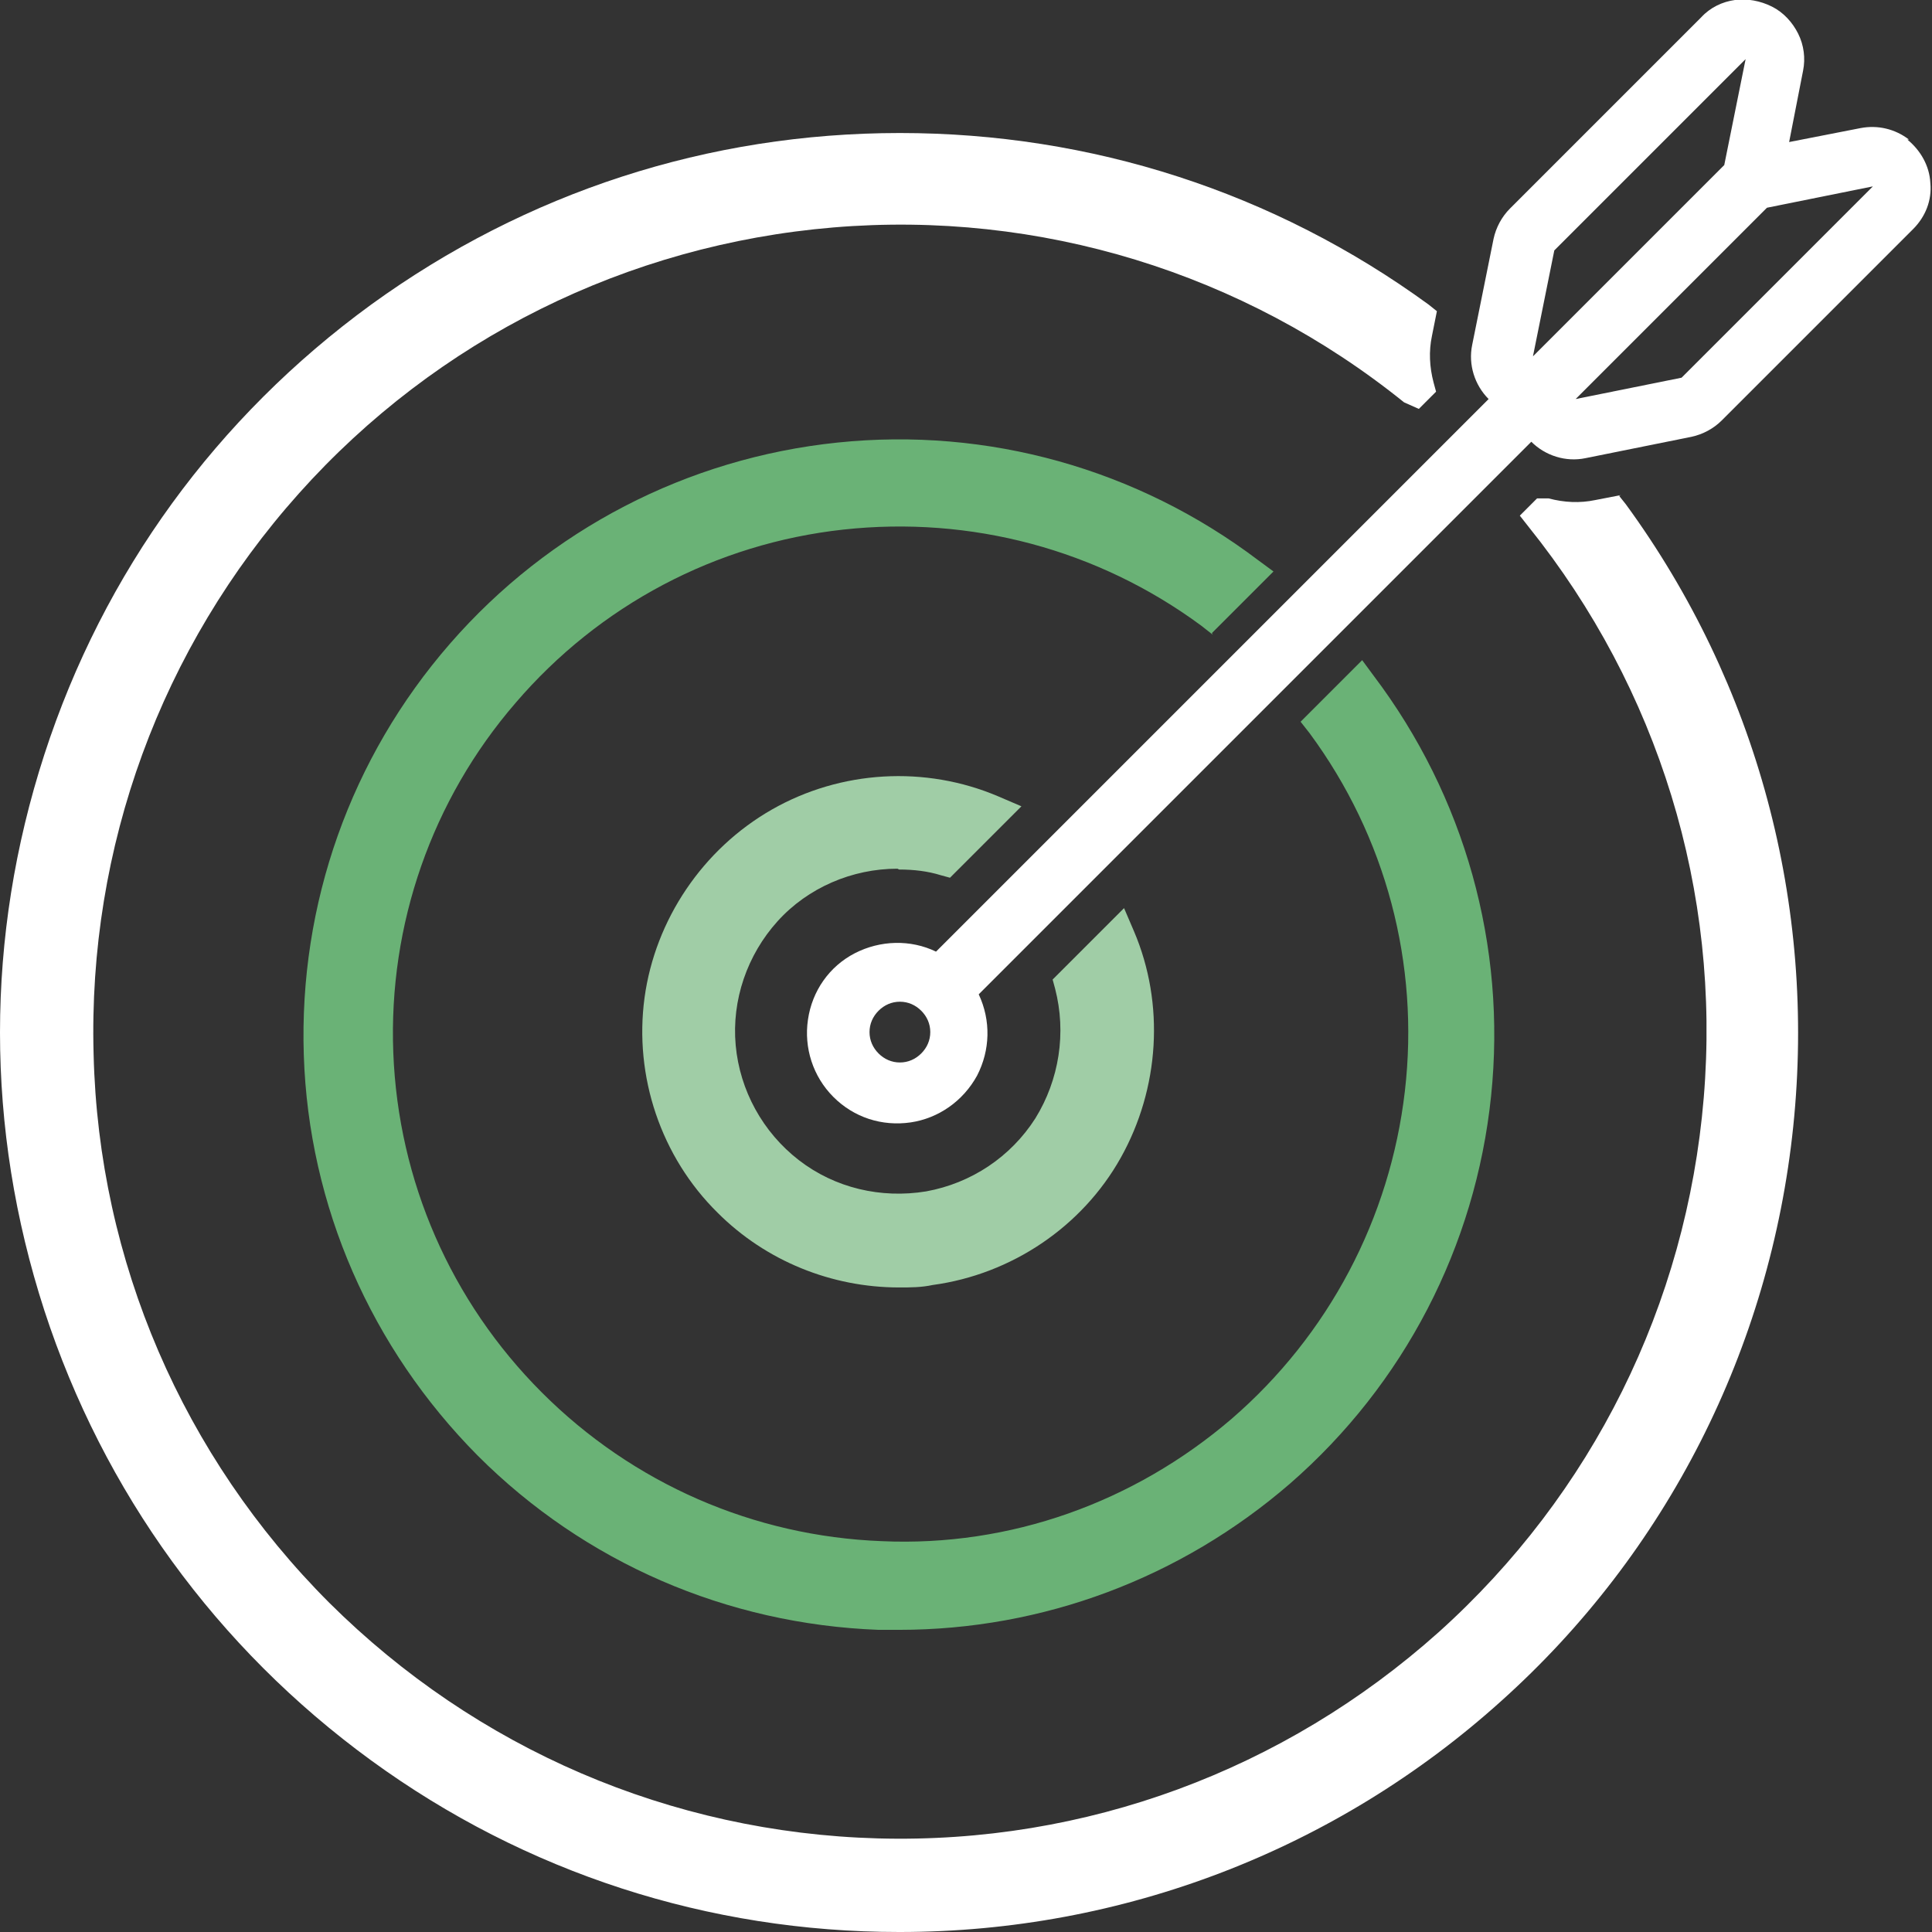
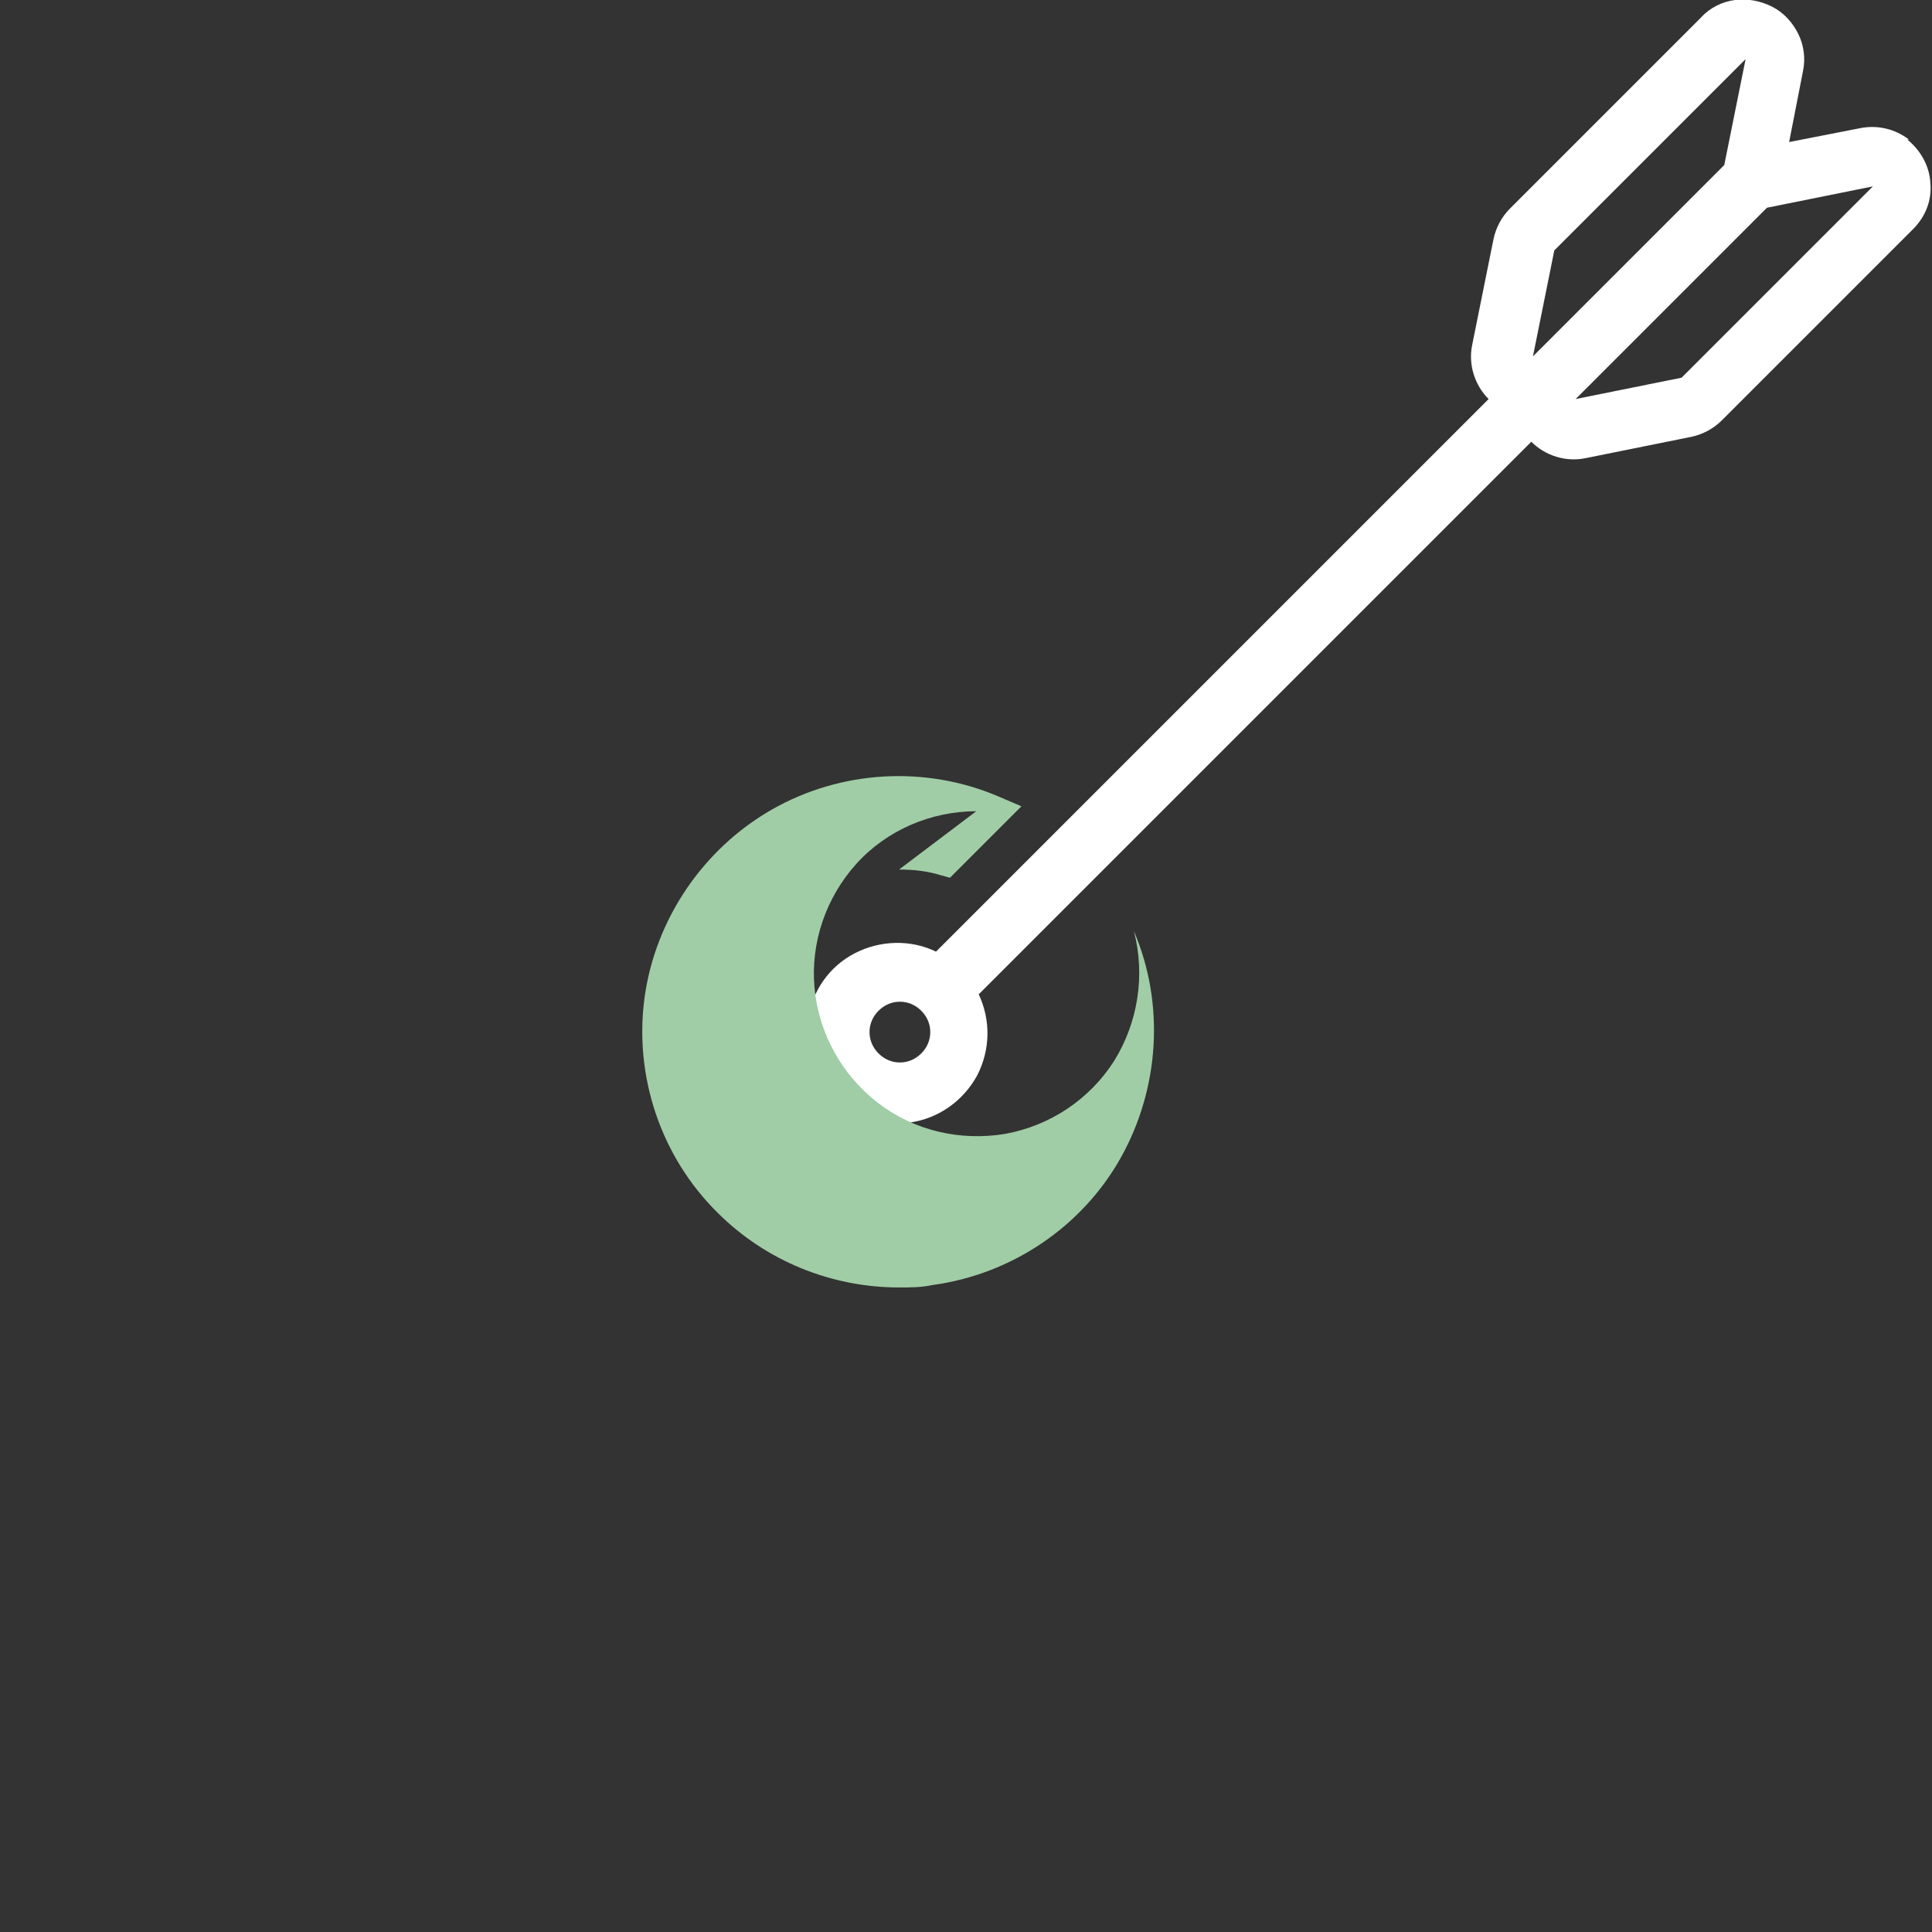
<svg xmlns="http://www.w3.org/2000/svg" id="Layer_2" data-name="Layer 2" viewBox="0 0 23.53 23.53">
  <rect x="0" y="0" width="23.53" height="23.53" fill="#333333" stroke="none" />
  <defs>
    <style>
      .cls-1 {
        fill: #a0cda6;
      }

      .cls-1, .cls-2, .cls-3 {
        stroke-width: 0px;
      }

      .cls-2 {
        fill: #6ab276;
      }

      .cls-3 {
        fill: #fff;
      }
    </style>
  </defs>
  <g id="Design">
    <g>
-       <path class="cls-2" d="m14.76,7.71l.75-.75-.19-.14c-1.47-1.11-3.29-1.62-5.12-1.43-1.83.19-3.51,1.06-4.72,2.45-1.21,1.39-1.84,3.17-1.78,5.01.06,1.84.82,3.57,2.12,4.88,1.3,1.3,3.03,2.05,4.88,2.12.08,0,.17,0,.25,0,1.75,0,3.43-.63,4.76-1.78,1.39-1.21,2.26-2.89,2.45-4.72.19-1.83-.32-3.65-1.43-5.12l-.14-.19-.75.75.11.14c.93,1.26,1.34,2.81,1.16,4.36-.18,1.55-.93,2.97-2.11,3.99-1.19,1.02-2.7,1.56-4.26,1.49-1.56-.06-3.03-.7-4.14-1.81-1.11-1.11-1.75-2.58-1.81-4.14-.06-1.56.47-3.08,1.49-4.26,1.02-1.19,2.44-1.94,3.99-2.11,1.55-.17,3.1.24,4.36,1.17l.14.11Z" />
-       <path class="cls-3" d="m19.74,6.03l-.31.06c-.19.04-.38.03-.57-.02h-.14s-.21.21-.21.21l.11.14c1.58,1.97,2.34,4.44,2.13,6.95-.21,2.52-1.36,4.83-3.23,6.51-1.88,1.68-4.3,2.58-6.83,2.51-2.52-.07-4.89-1.09-6.68-2.87-1.78-1.78-2.81-4.16-2.87-6.68-.07-2.52.82-4.95,2.5-6.83,1.68-1.88,4-3.03,6.51-3.24,2.51-.21,4.99.55,6.95,2.13l.18.08.21-.21-.03-.11c-.05-.19-.06-.38-.02-.57l.06-.3-.1-.08c-1.88-1.37-4.11-2.09-6.44-2.09-2.33,0-4.55.72-6.44,2.09-1.88,1.37-3.26,3.26-3.98,5.48s-.72,4.55,0,6.77c.72,2.21,2.1,4.11,3.98,5.48,1.88,1.37,4.11,2.09,6.43,2.09h.01c2.71,0,5.31-1,7.32-2.81,2.02-1.81,3.28-4.3,3.56-7,.28-2.7-.44-5.39-2.04-7.58l-.08-.1Z" />
      <path class="cls-3" d="m23.25,1.7c-.17-.13-.38-.18-.59-.14l-.87.17.17-.87c.03-.15.01-.31-.06-.45-.07-.14-.18-.26-.32-.33h0c-.14-.07-.3-.1-.45-.08-.15.02-.3.09-.41.21l-2.33,2.33c-.1.1-.17.23-.2.37l-.26,1.29c-.05.24.03.49.2.66l-6.73,6.73c-.31-.15-.68-.14-.99.02-.31.16-.52.46-.57.81-.05.34.06.69.31.94.25.25.59.36.94.31.34-.05.64-.26.81-.57.16-.31.17-.67.02-.99l6.73-6.73h0c.17.17.42.25.66.2l1.29-.26c.14-.03.27-.1.37-.2l2.33-2.33c.15-.15.23-.35.21-.56-.01-.21-.12-.4-.28-.53Zm-12.03,11.13c-.07.07-.16.11-.26.11s-.19-.04-.26-.11-.11-.16-.11-.26.04-.19.11-.26c.07-.07.16-.11.26-.11s.19.04.26.11c.07.07.11.16.11.26s-.04.19-.11.26Zm7.45-8.49l.26-1.29,2.33-2.33-.26,1.29-2.33,2.33Zm1.81.26l-1.29.26,2.33-2.33,1.29-.26-2.33,2.33Z" />
-       <path class="cls-1" d="m10.95,10.59c.18,0,.35.02.51.07l.11.03.87-.87-.28-.12c-.89-.38-1.92-.32-2.76.16-.84.48-1.42,1.34-1.55,2.29-.13.96.2,1.94.89,2.62.59.59,1.39.91,2.21.91.14,0,.27,0,.41-.03.96-.13,1.82-.71,2.29-1.55s.54-1.87.16-2.76l-.12-.28-.87.87.03.11c.14.54.05,1.11-.24,1.58-.3.47-.78.79-1.33.89-.55.09-1.11-.04-1.55-.38-.44-.34-.72-.85-.77-1.4-.05-.55.14-1.1.51-1.51s.91-.64,1.46-.64Z" />
+       <path class="cls-1" d="m10.95,10.59c.18,0,.35.02.51.07l.11.03.87-.87-.28-.12c-.89-.38-1.92-.32-2.76.16-.84.48-1.42,1.34-1.55,2.29-.13.96.2,1.94.89,2.62.59.59,1.39.91,2.21.91.14,0,.27,0,.41-.03.96-.13,1.82-.71,2.29-1.55s.54-1.87.16-2.76c.14.54.05,1.11-.24,1.58-.3.47-.78.79-1.33.89-.55.09-1.11-.04-1.55-.38-.44-.34-.72-.85-.77-1.4-.05-.55.14-1.1.51-1.51s.91-.64,1.46-.64Z" />
    </g>
  </g>
</svg>